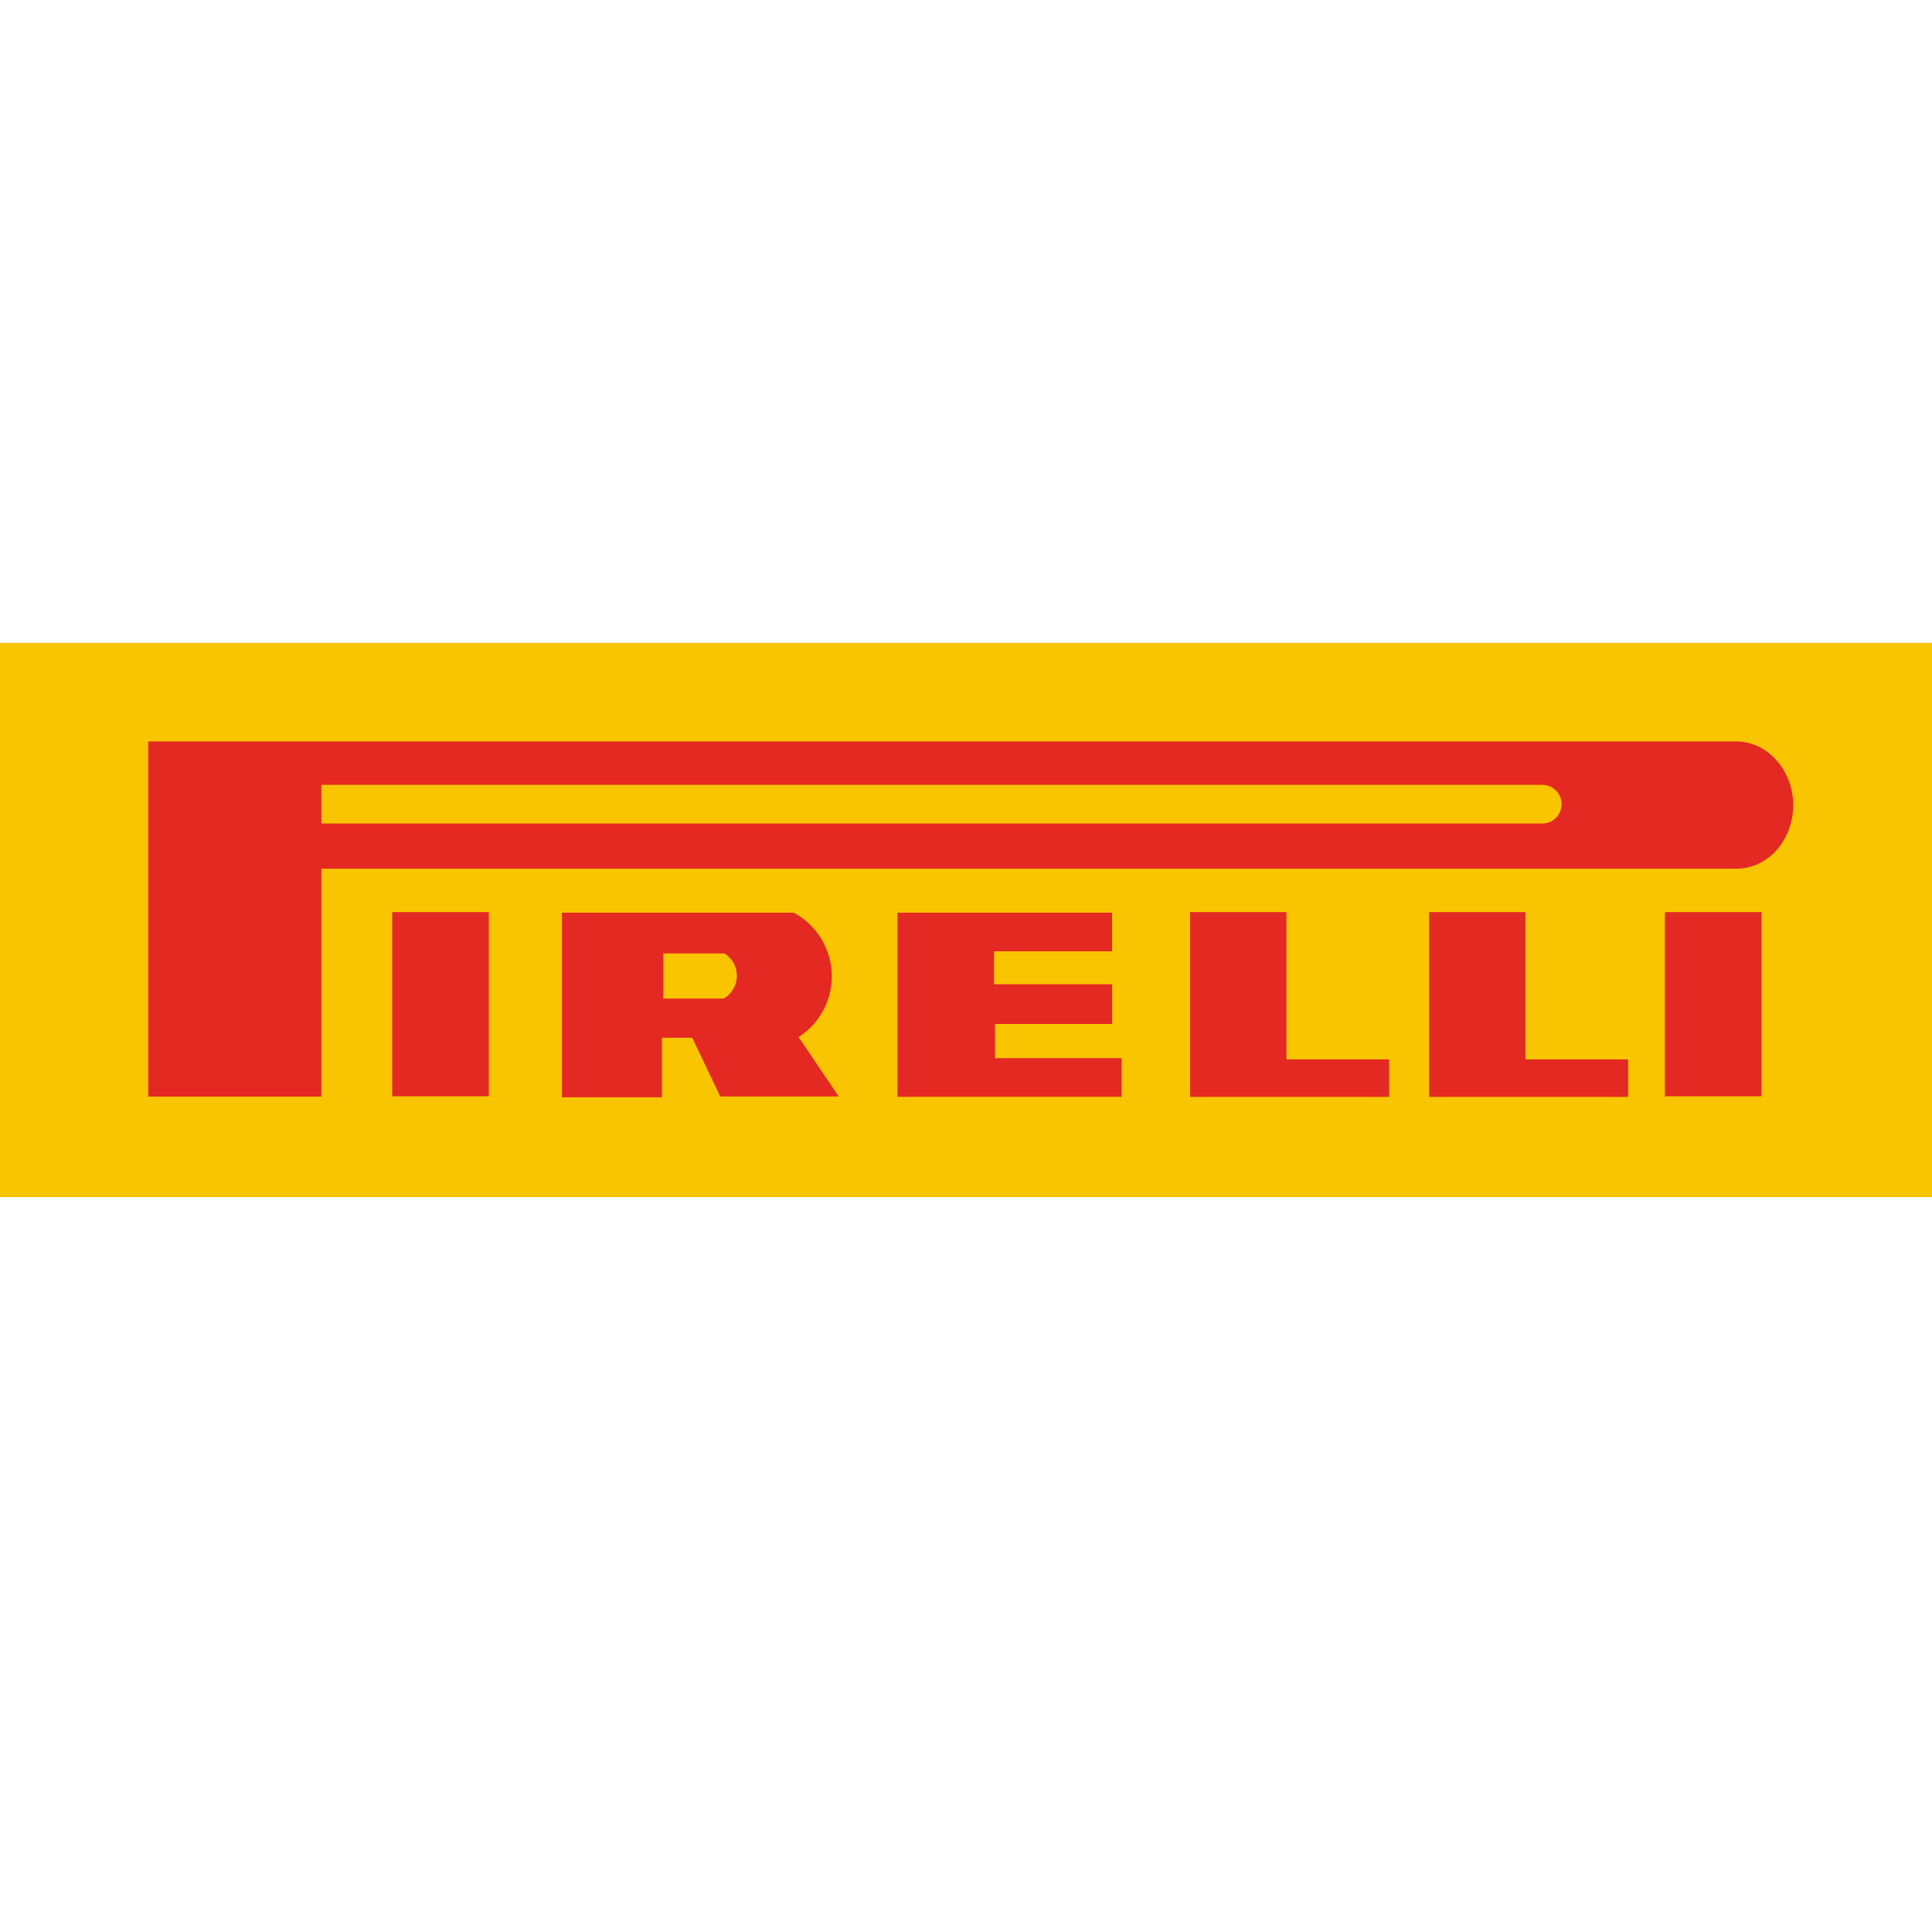
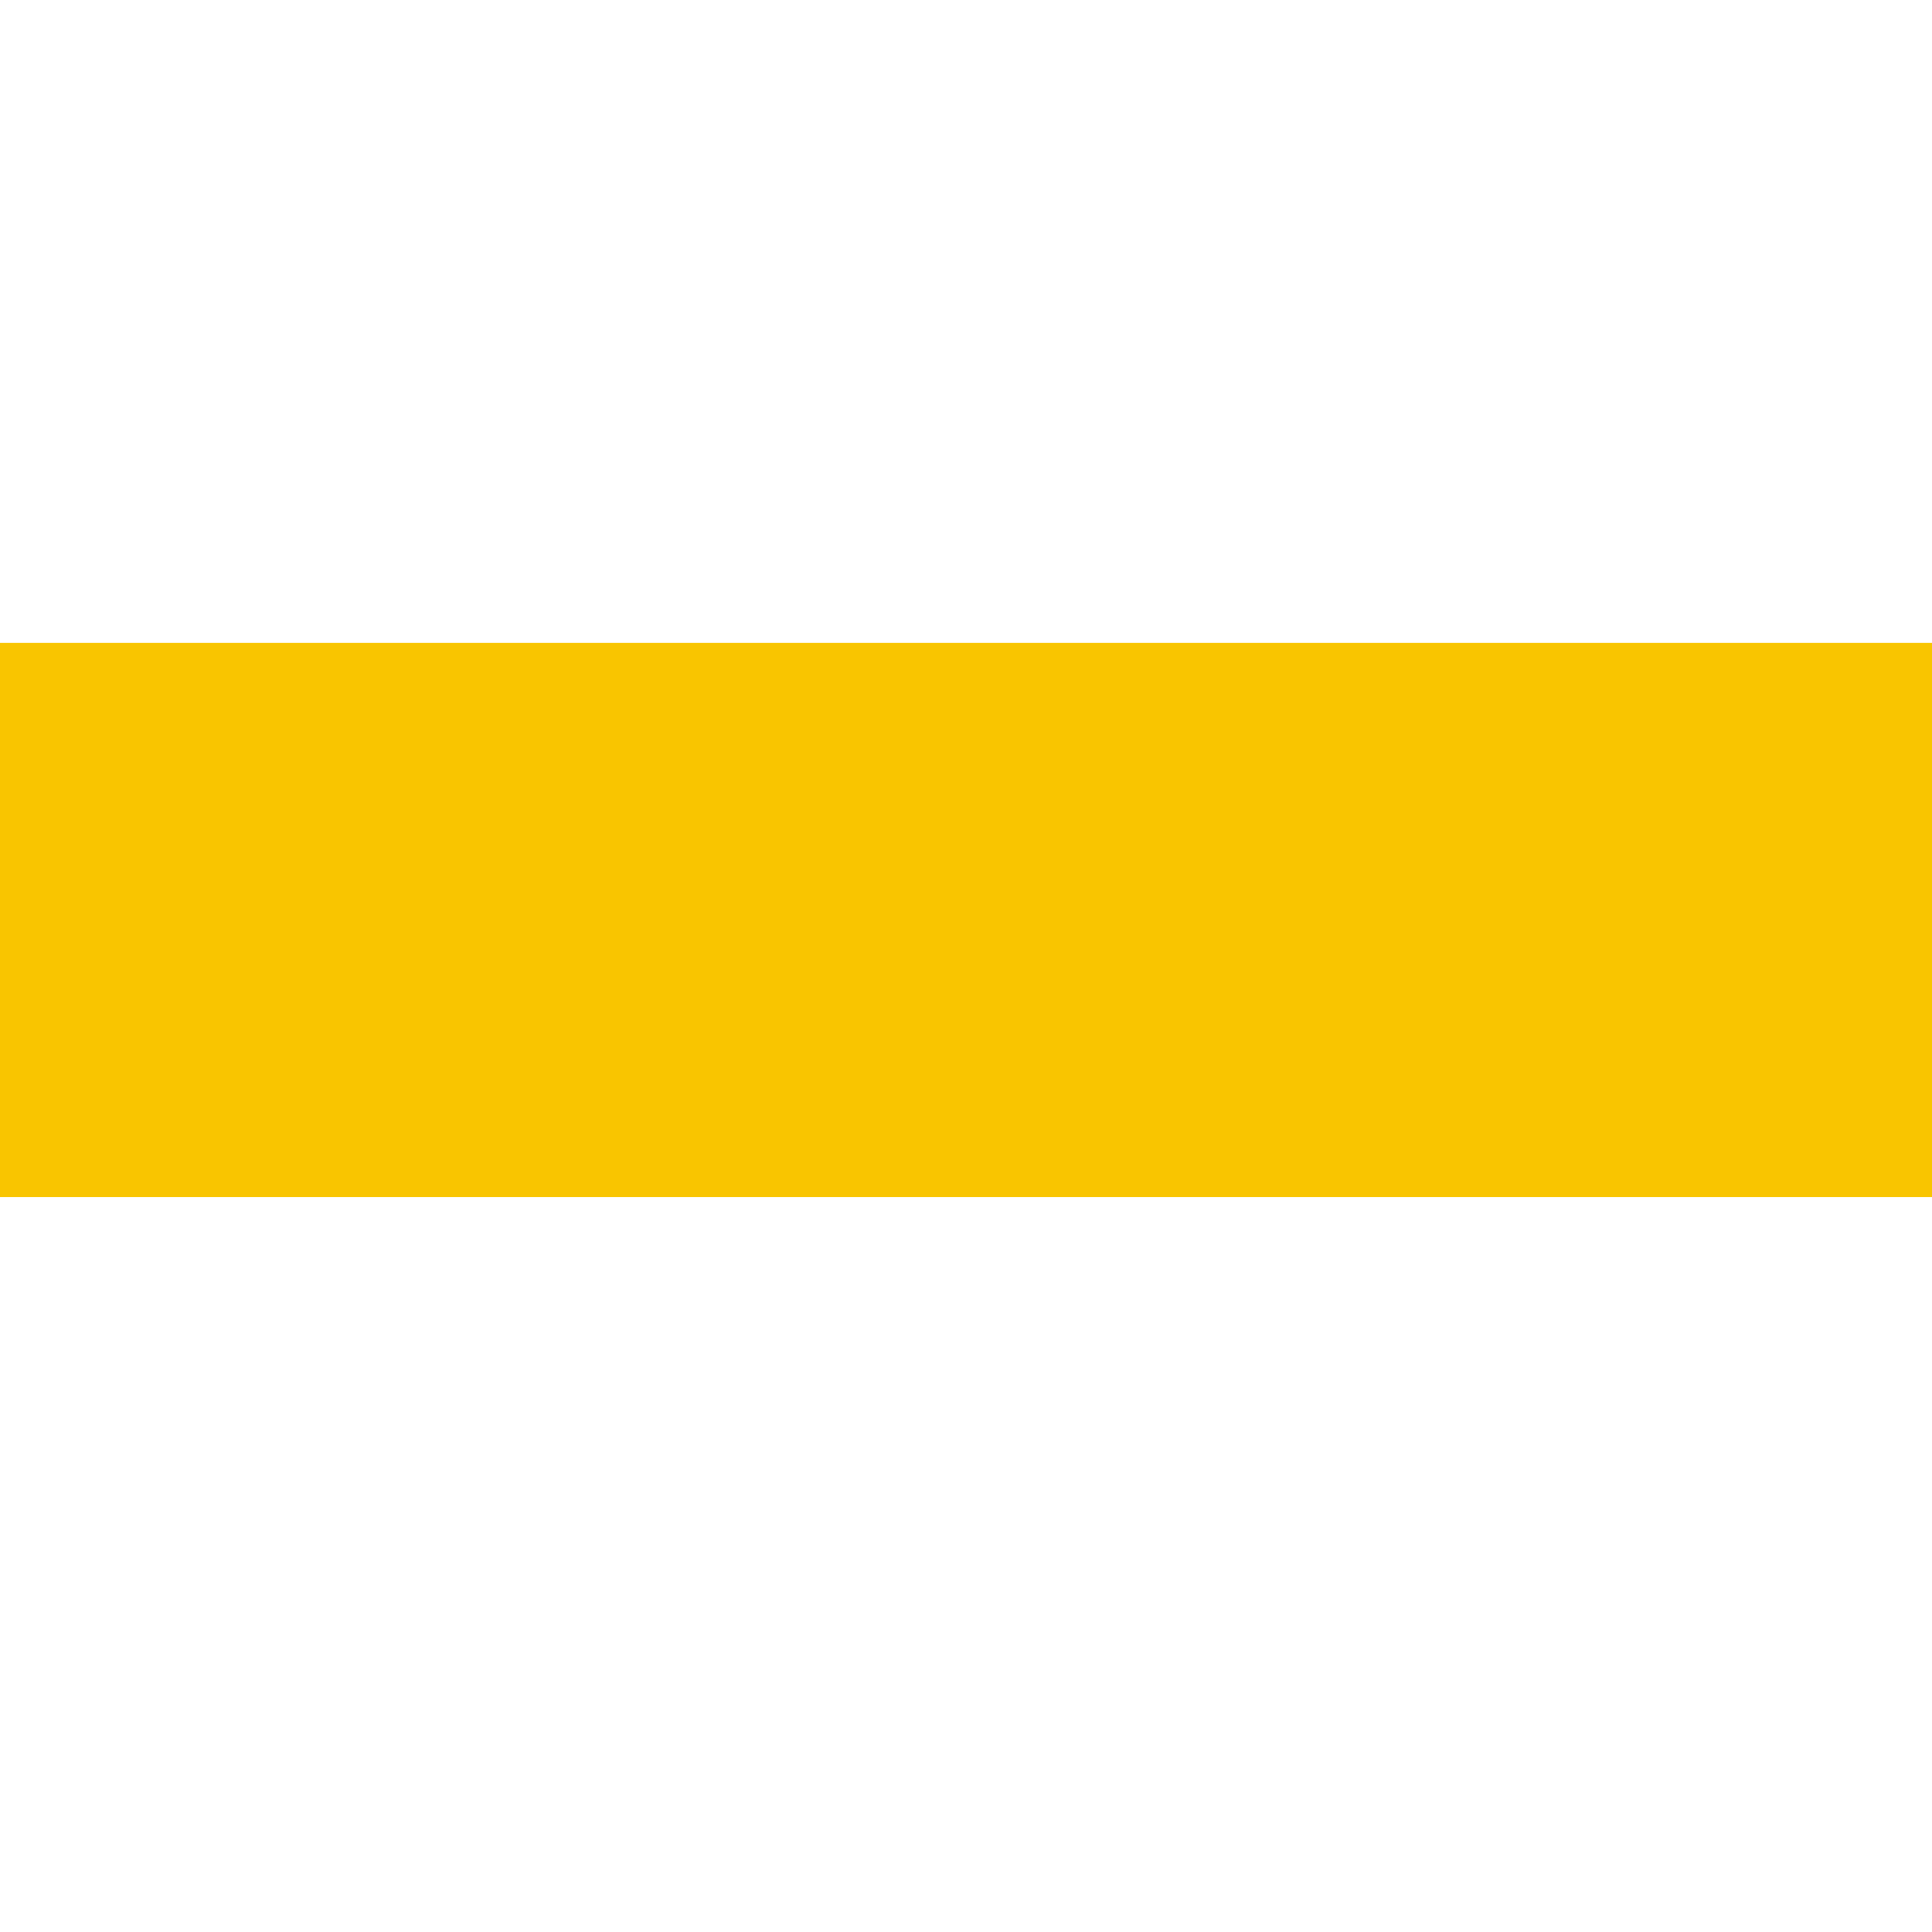
<svg xmlns="http://www.w3.org/2000/svg" id="Capa_1" data-name="Capa 1" viewBox="0 0 200 200">
  <defs>
    <style>.cls-1{fill:#f9c500;}.cls-1,.cls-2{fill-rule:evenodd;}.cls-2{fill:#e32922;}</style>
  </defs>
  <polygon class="cls-1" points="0 66.55 200 66.55 200 123.92 0 123.92 0 66.55 0 66.55" />
-   <path class="cls-2" d="M33.27,85.25H159.68a2,2,0,0,0-.05-4H33.27v4Zm0,28.27V89.93H179.68c3.43,0,5.88-3,5.95-6.46s-2.45-6.72-5.95-6.72H15.34v36.77ZM68.66,98.7v4.67h6.26A2.73,2.73,0,0,0,75,98.7ZM58.17,113.59V94.48h24a7.48,7.48,0,0,1,.5,12.88l4.16,6.15H74.56l-2.9-6.08H68.52v6.16Zm65-19.17h10v15.25h10.63v3.88H123.2V94.42Zm24.74,0h10v15.25h10.63v3.88H147.94V94.42Zm-107.31,0h10v19.07h-10V94.46Zm52.27.06h22.25v4H102.9v3.41h12.23V106H103v3.54h13.11v4H92.9v-19Zm79.48-.06h10v19.07h-10V94.46Z" />
</svg>